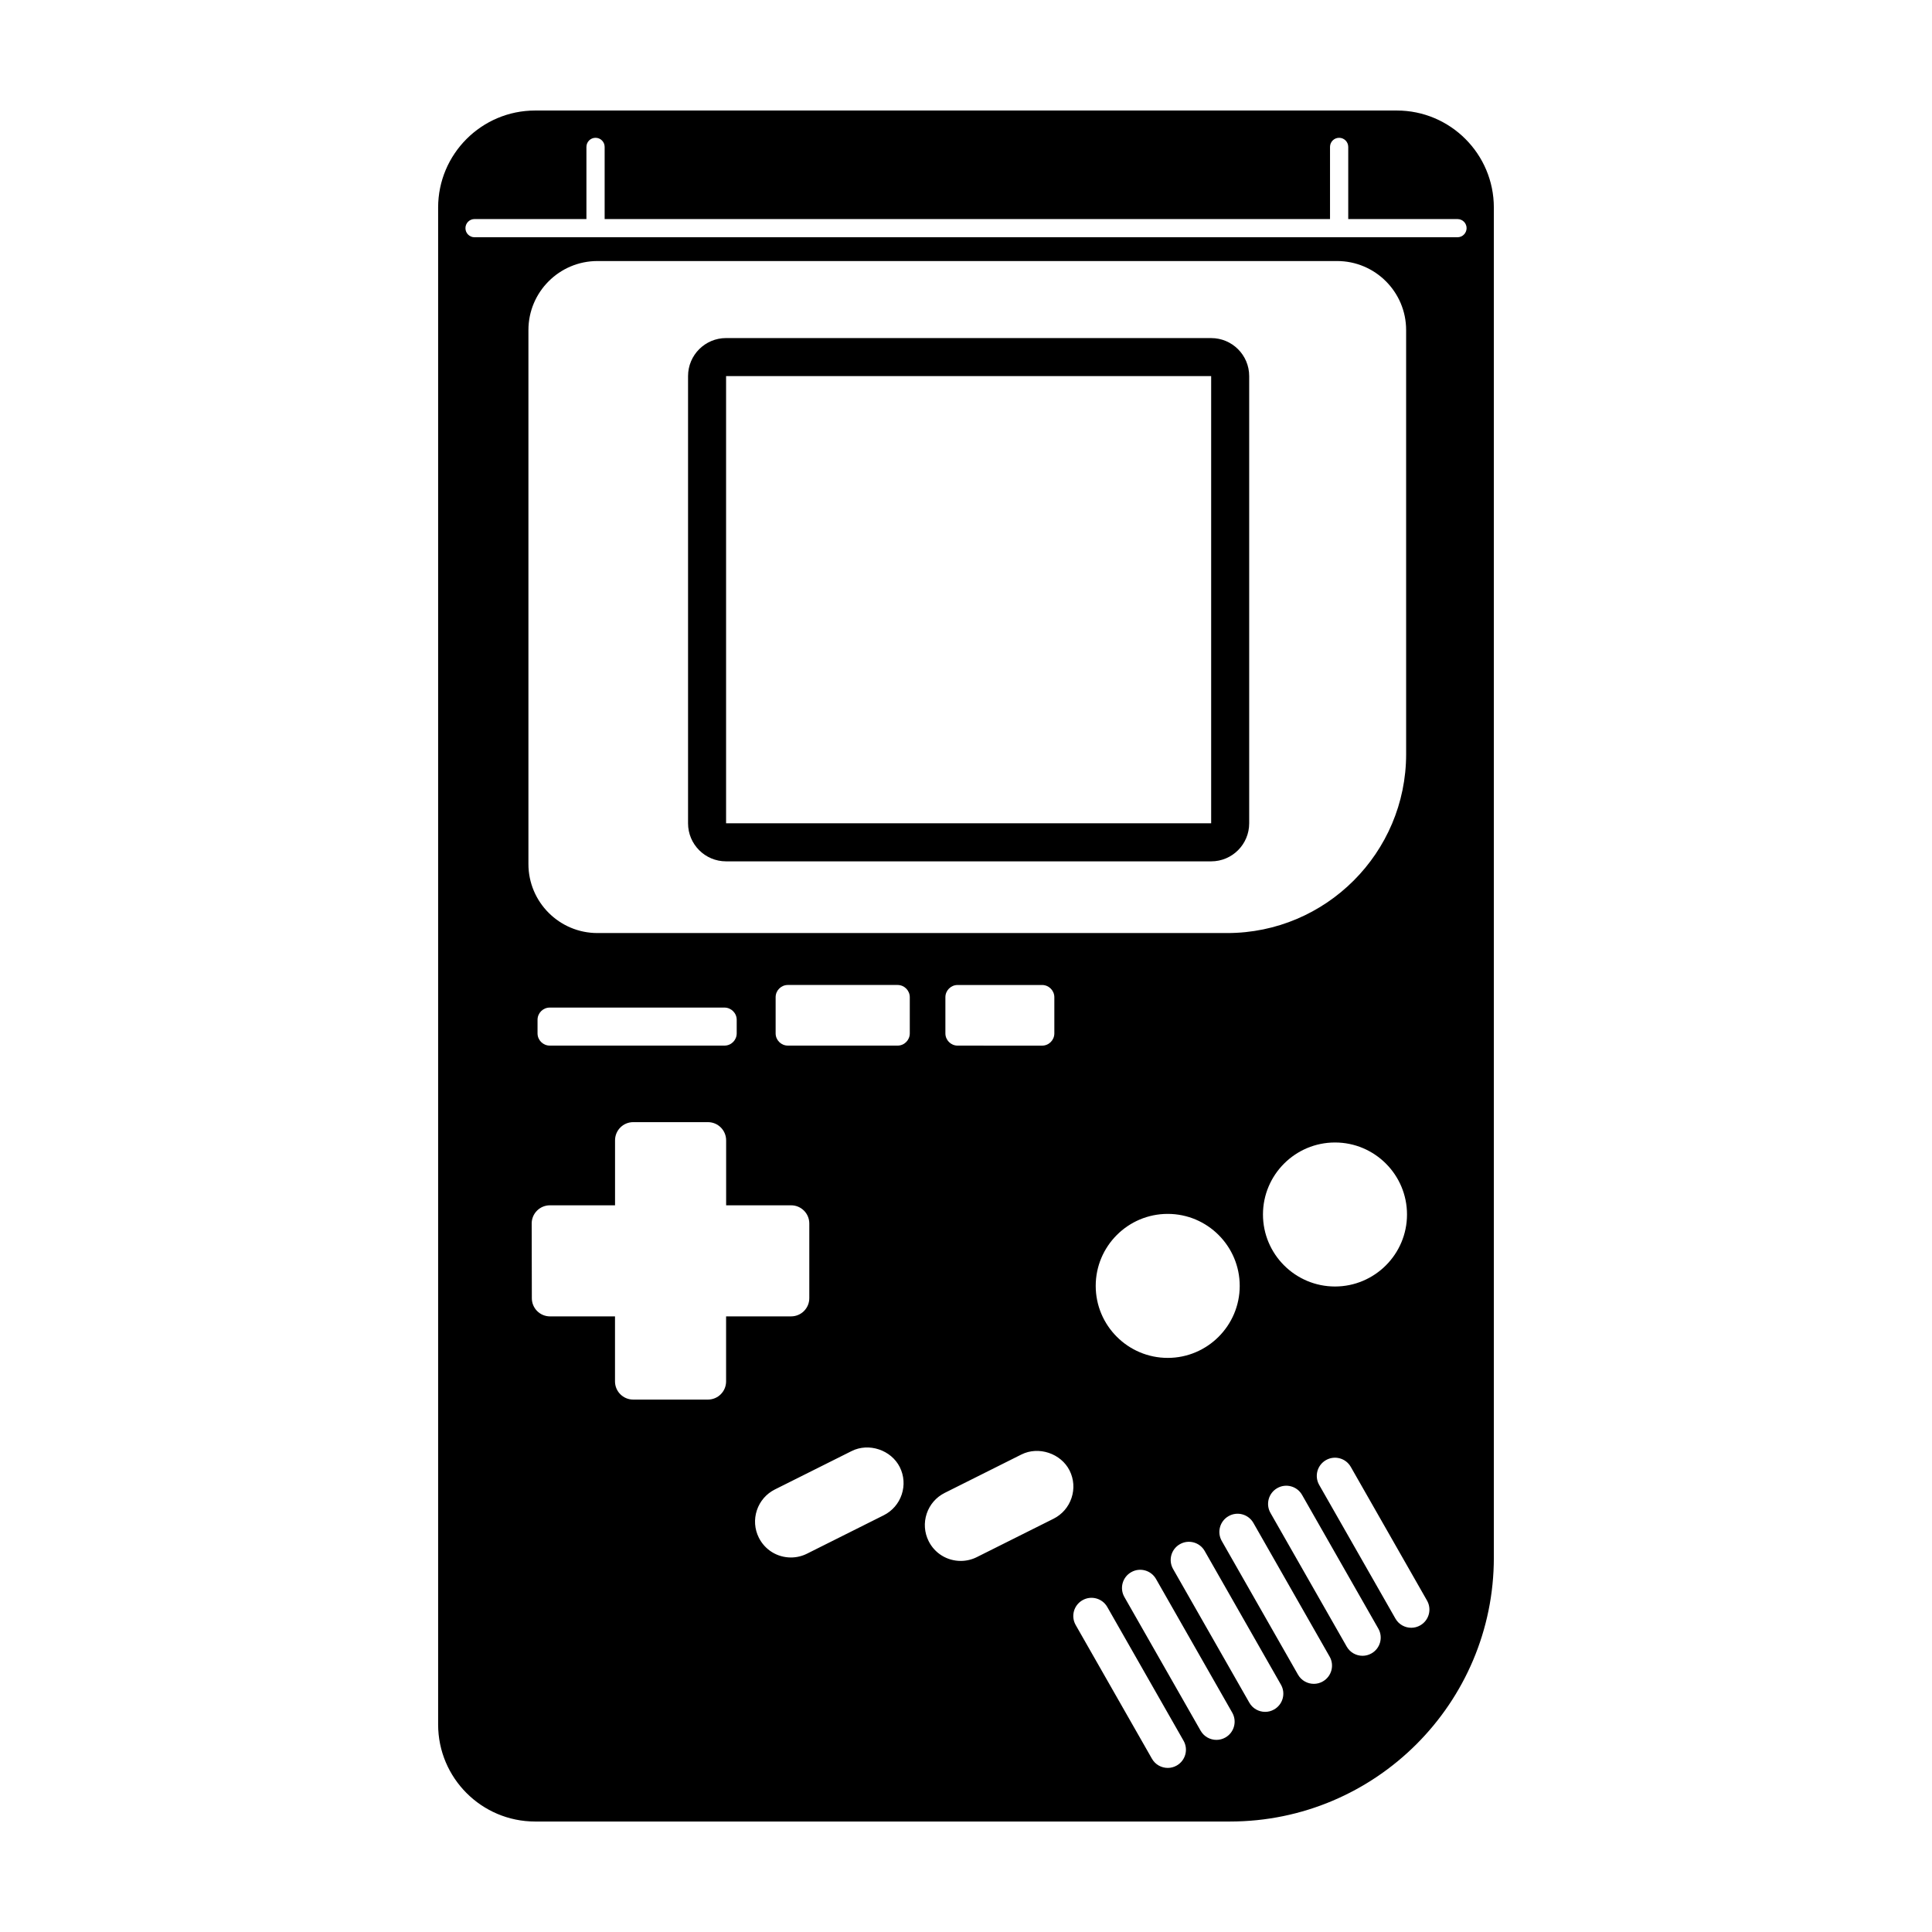
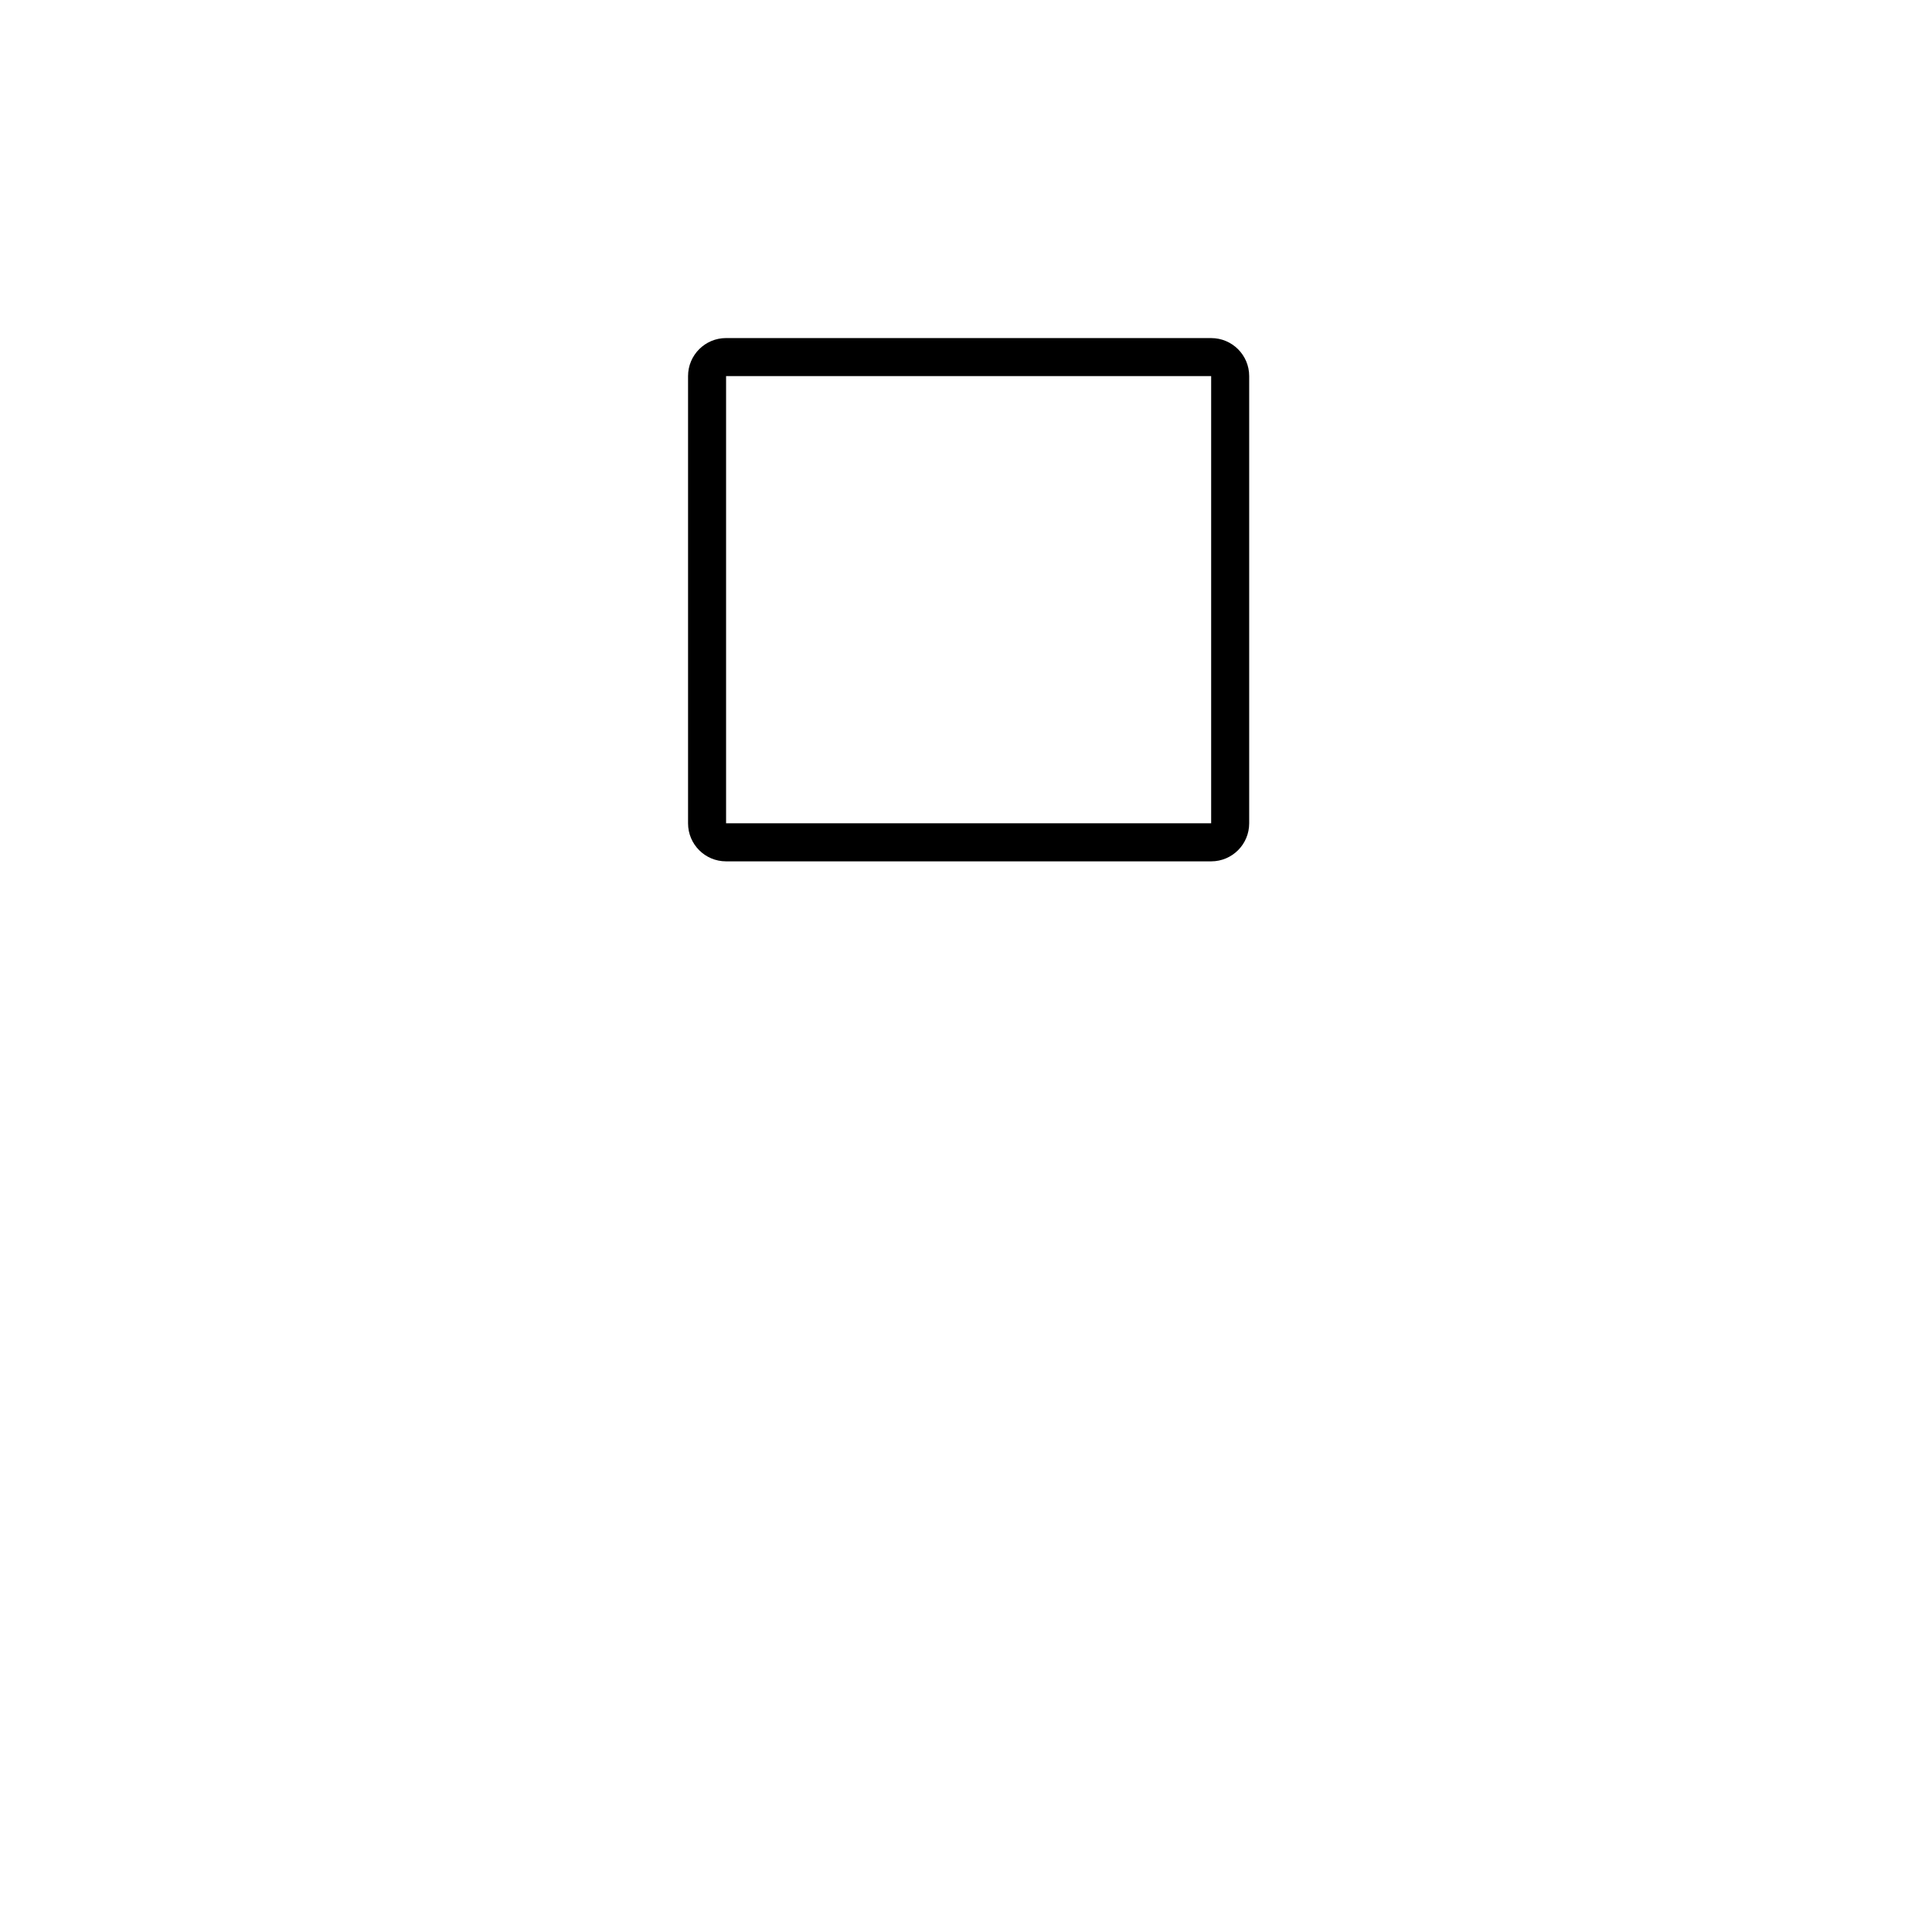
<svg xmlns="http://www.w3.org/2000/svg" fill="#000000" width="800px" height="800px" version="1.1" viewBox="144 144 512 512">
  <g>
    <path d="m464.97 243.66v118.52l-128.55 0.004v-118.52h128.55m0-10.074h-128.55c-5.566 0-10.078 4.508-10.078 10.078v118.52c0 5.566 4.508 10.078 10.078 10.078h128.55c5.566 0 10.078-4.508 10.078-10.078v-118.52c0-5.566-4.512-10.074-10.078-10.074z" />
-     <path d="m514.18 173.29h-228.36c-14.184 0-25.711 11.527-25.711 25.711v402.01c0 14.184 11.527 25.711 25.711 25.711h184.12c38.594 0 69.945-31.352 69.945-69.945v-357.78c0-14.18-11.527-25.707-25.711-25.707zm2.461 170.56c0 26.148-21.27 47.418-47.418 47.418h-166.9c-10.082 0-18.285-8.203-18.285-18.285v-141.52c0-10.082 8.203-18.285 18.285-18.285h196.03c10.082 0 18.285 8.203 18.285 18.285zm0.23 122c0 10.52-8.559 19.086-19.086 19.086-10.523 0-19.086-8.559-19.086-19.086 0-10.52 8.559-19.078 19.086-19.078 10.527-0.004 19.086 8.551 19.086 19.078zm-44.332 18.922c0 10.52-8.559 19.086-19.078 19.086-10.523 0-19.086-8.559-19.086-19.086 0-10.52 8.559-19.078 19.086-19.078 10.52 0 19.078 8.559 19.078 19.078zm-49.129-76.488v9.574c0 1.793-1.449 3.246-3.246 3.246l-22.379-0.004c-1.793 0-3.246-1.449-3.246-3.246v-9.574c0-1.793 1.449-3.246 3.246-3.246h22.379c1.793 0.004 3.246 1.457 3.246 3.25zm-84.176 5.981v3.586c0 1.793-1.449 3.246-3.246 3.246h-46.289c-1.793 0-3.246-1.449-3.246-3.246v-3.586c0-1.793 1.449-3.246 3.246-3.246h46.289c1.789 0.008 3.246 1.457 3.246 3.246zm-2.812 95.82c0 2.664-2.156 4.82-4.82 4.82h-19.801c-2.664 0-4.82-2.16-4.82-4.82v-17.227h-17.219c-2.66 0-4.82-2.152-4.82-4.816l-0.039-19.793c-0.004-1.281 0.504-2.508 1.41-3.414s2.137-1.414 3.414-1.414h17.266v-17.219c0-2.664 2.156-4.82 4.82-4.82h19.801c2.664 0 4.82 2.16 4.82 4.82v17.219h17.219c2.664 0 4.82 2.16 4.82 4.82v19.793c0 2.664-2.156 4.82-4.82 4.82h-17.23zm46.543 29.969c-0.805 2.414-2.5 4.367-4.766 5.508l-20.344 10.184c-1.309 0.656-2.777 1.004-4.238 1.004-3.637 0-6.902-2.016-8.52-5.254-1.133-2.266-1.316-4.848-0.516-7.262 0.805-2.414 2.5-4.367 4.766-5.508l20.34-10.176c4.555-2.289 10.488-0.293 12.766 4.254 1.129 2.258 1.312 4.84 0.512 7.25zm2.137-122.2c0 1.793-1.449 3.246-3.246 3.246l-29.059-0.004c-1.793 0-3.246-1.449-3.246-3.246v-9.574c0-1.793 1.449-3.246 3.246-3.246h29.059c1.793 0 3.246 1.449 3.246 3.246zm42.863 123.12c-0.805 2.414-2.5 4.367-4.766 5.508l-20.34 10.176c-1.309 0.656-2.781 1.004-4.242 1.004-3.633 0-6.902-2.012-8.52-5.25-1.133-2.273-1.316-4.852-0.516-7.266 0.805-2.414 2.5-4.367 4.766-5.508l20.344-10.184c4.543-2.273 10.48-0.293 12.762 4.254 1.137 2.273 1.312 4.856 0.512 7.266zm27.887 70.906c-0.754 0.434-1.57 0.637-2.383 0.637-1.676 0-3.305-0.871-4.191-2.434l-20.207-35.43c-1.324-2.316-0.52-5.262 1.797-6.578 2.309-1.328 5.262-0.516 6.574 1.797l20.207 35.43c1.324 2.312 0.52 5.254-1.797 6.578zm12.902-7.43c-0.754 0.434-1.57 0.637-2.383 0.637-1.676 0-3.305-0.871-4.195-2.434l-20.203-35.43c-1.32-2.316-0.516-5.262 1.805-6.578 2.309-1.324 5.254-0.516 6.578 1.797l20.203 35.43c1.316 2.312 0.512 5.258-1.805 6.578zm12.906-7.426c-0.754 0.434-1.57 0.637-2.383 0.637-1.676 0-3.305-0.871-4.191-2.434l-20.203-35.422c-1.324-2.316-0.52-5.262 1.797-6.578 2.309-1.324 5.262-0.516 6.574 1.797l20.203 35.422c1.328 2.312 0.52 5.258-1.797 6.578zm12.902-7.426c-0.754 0.434-1.57 0.637-2.383 0.637-1.676 0-3.305-0.871-4.195-2.434l-20.203-35.43c-1.32-2.316-0.516-5.262 1.805-6.578 2.312-1.328 5.254-0.516 6.578 1.797l20.203 35.43c1.32 2.309 0.512 5.258-1.805 6.578zm12.906-7.434c-0.754 0.434-1.57 0.637-2.383 0.637-1.676 0-3.305-0.871-4.191-2.434l-20.203-35.422c-1.324-2.316-0.52-5.262 1.797-6.578 2.309-1.324 5.262-0.516 6.574 1.797l20.203 35.422c1.328 2.312 0.523 5.262-1.797 6.578zm12.91-7.426c-0.754 0.434-1.57 0.637-2.383 0.637-1.676 0-3.305-0.871-4.191-2.434l-20.203-35.422c-1.324-2.316-0.52-5.262 1.797-6.578 2.309-1.324 5.262-0.516 6.574 1.797l20.203 35.422c1.324 2.312 0.52 5.258-1.797 6.578zm9.863-367.86h-260.48c-1.336 0-2.414-1.078-2.414-2.414 0-1.336 1.078-2.414 2.414-2.414h29.648v-19.117c0-1.336 1.078-2.414 2.414-2.414 1.336 0 2.414 1.078 2.414 2.414v19.121h192.23v-19.121c0-1.336 1.078-2.414 2.414-2.414 1.336 0 2.414 1.078 2.414 2.414v19.121h28.953c1.336 0 2.414 1.078 2.414 2.414-0.012 1.328-1.09 2.41-2.426 2.41z" />
  </g>
</svg>